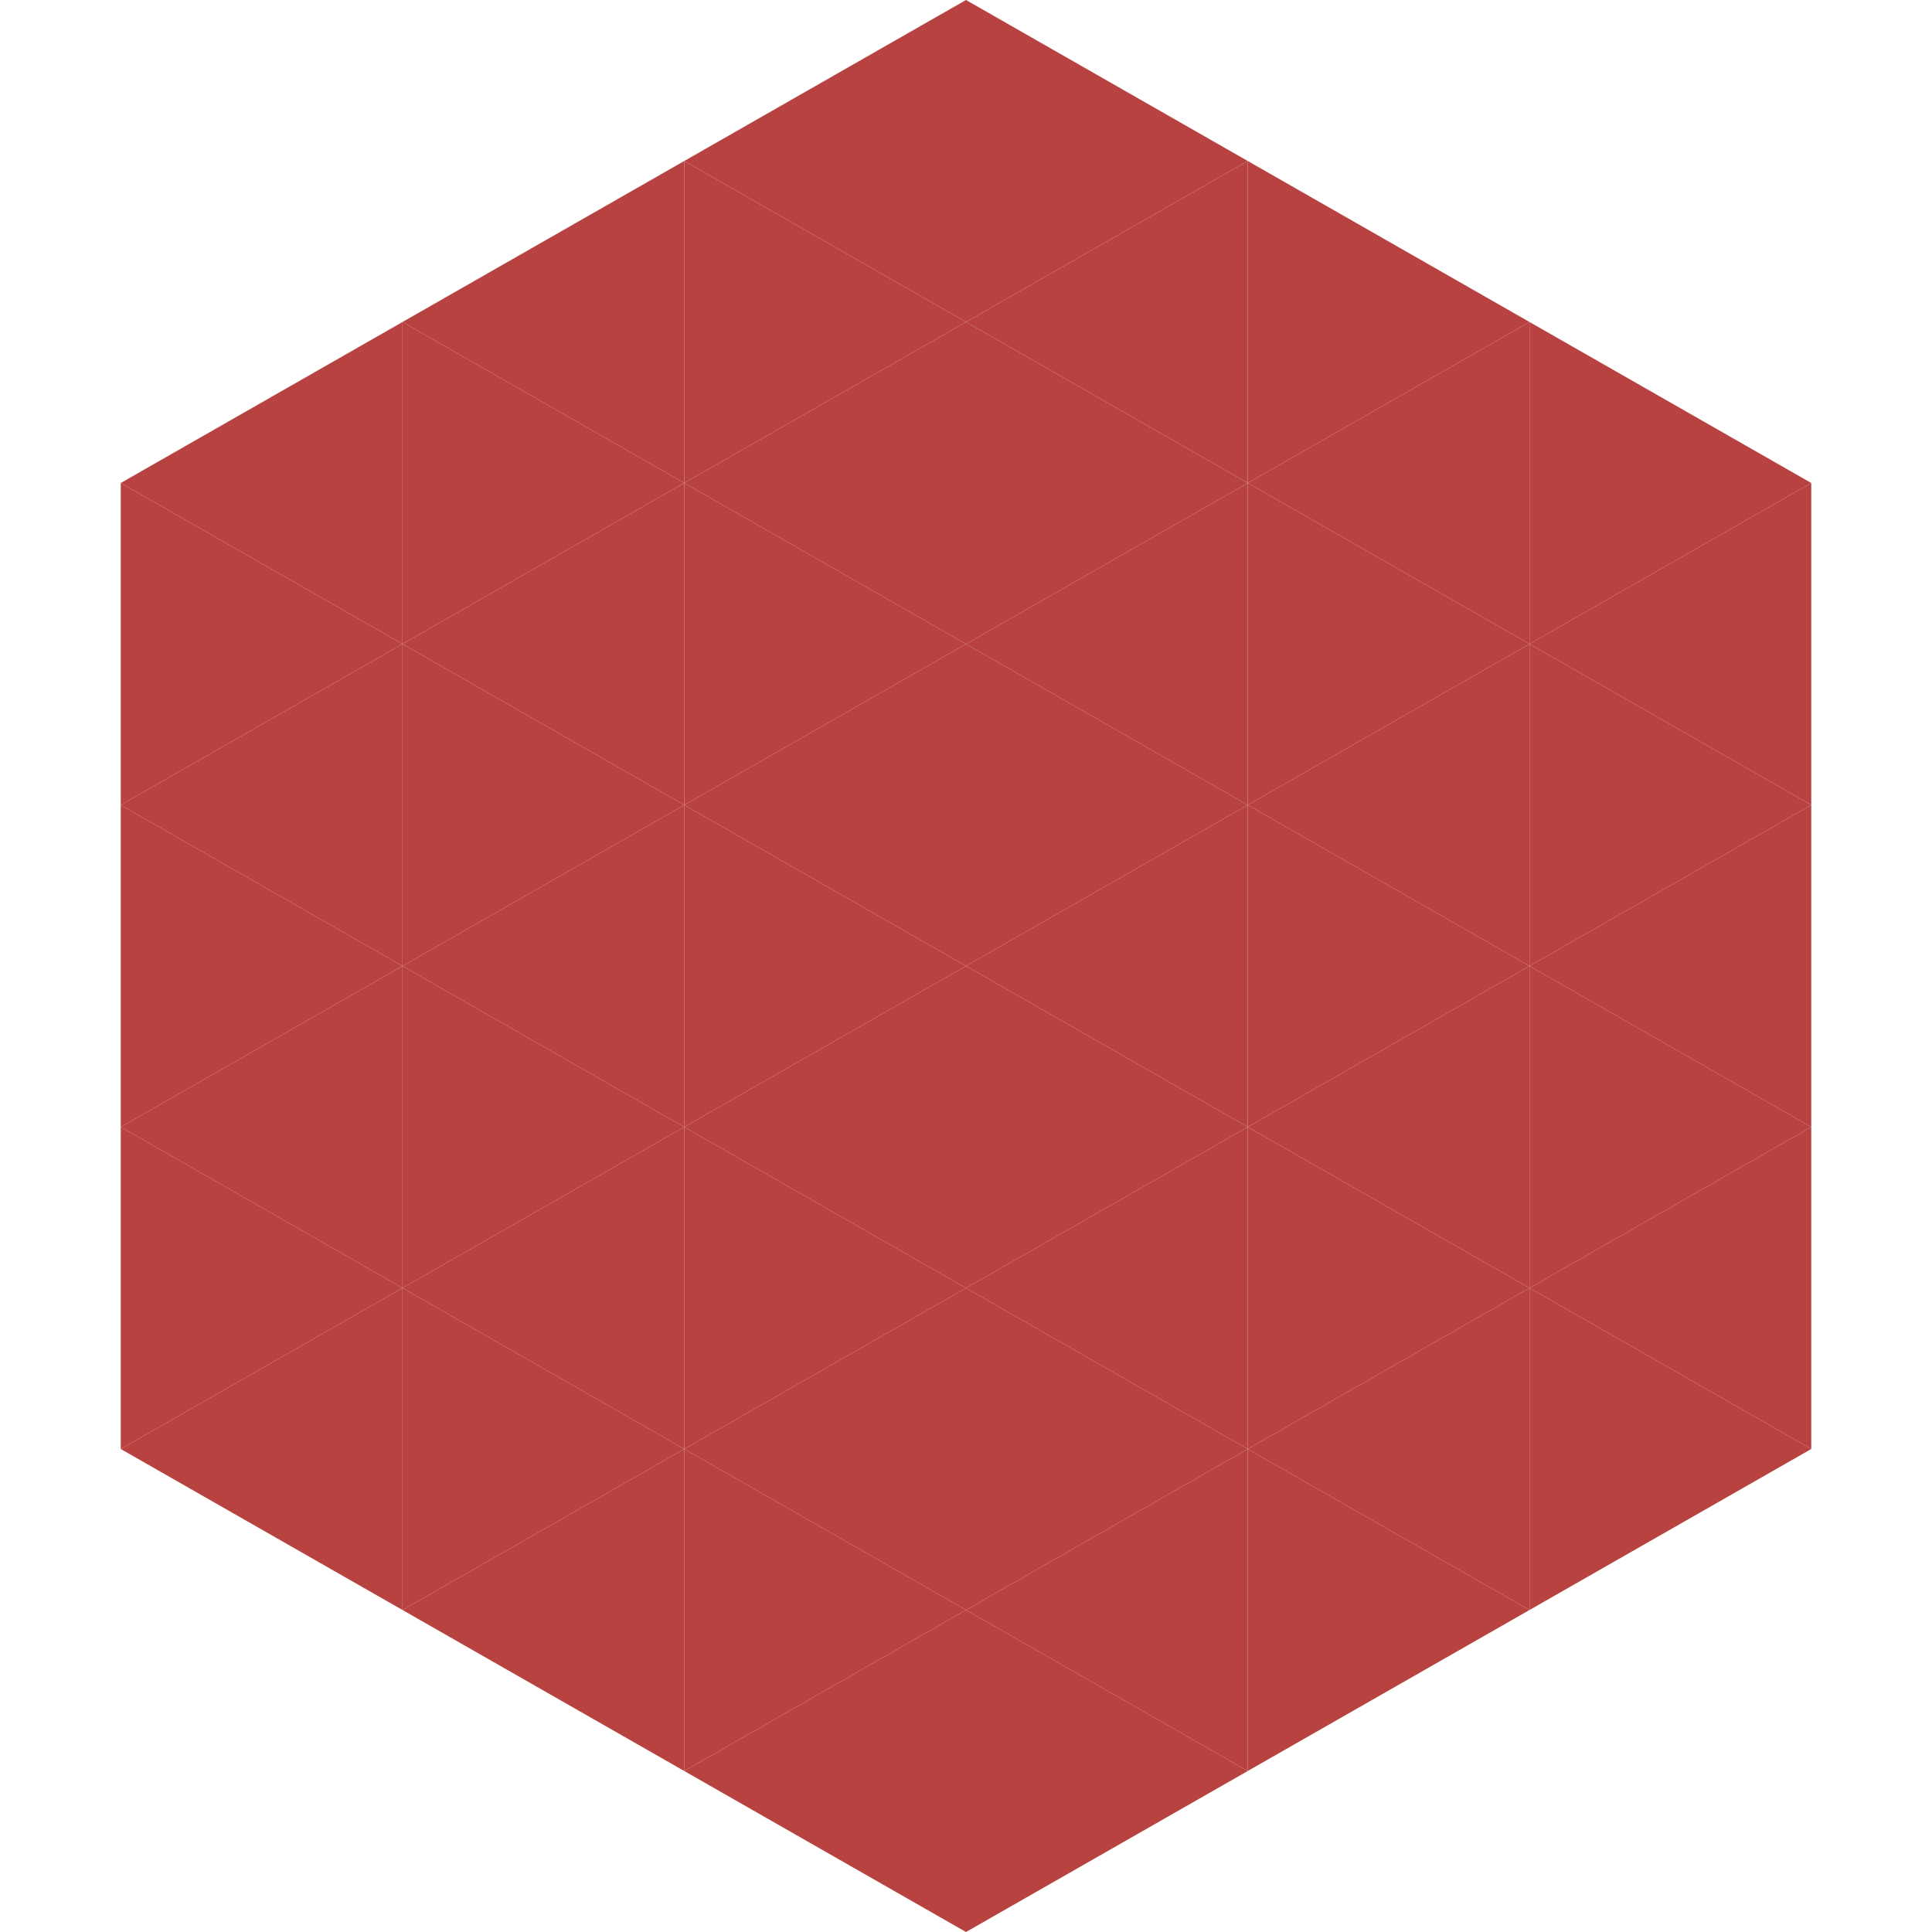
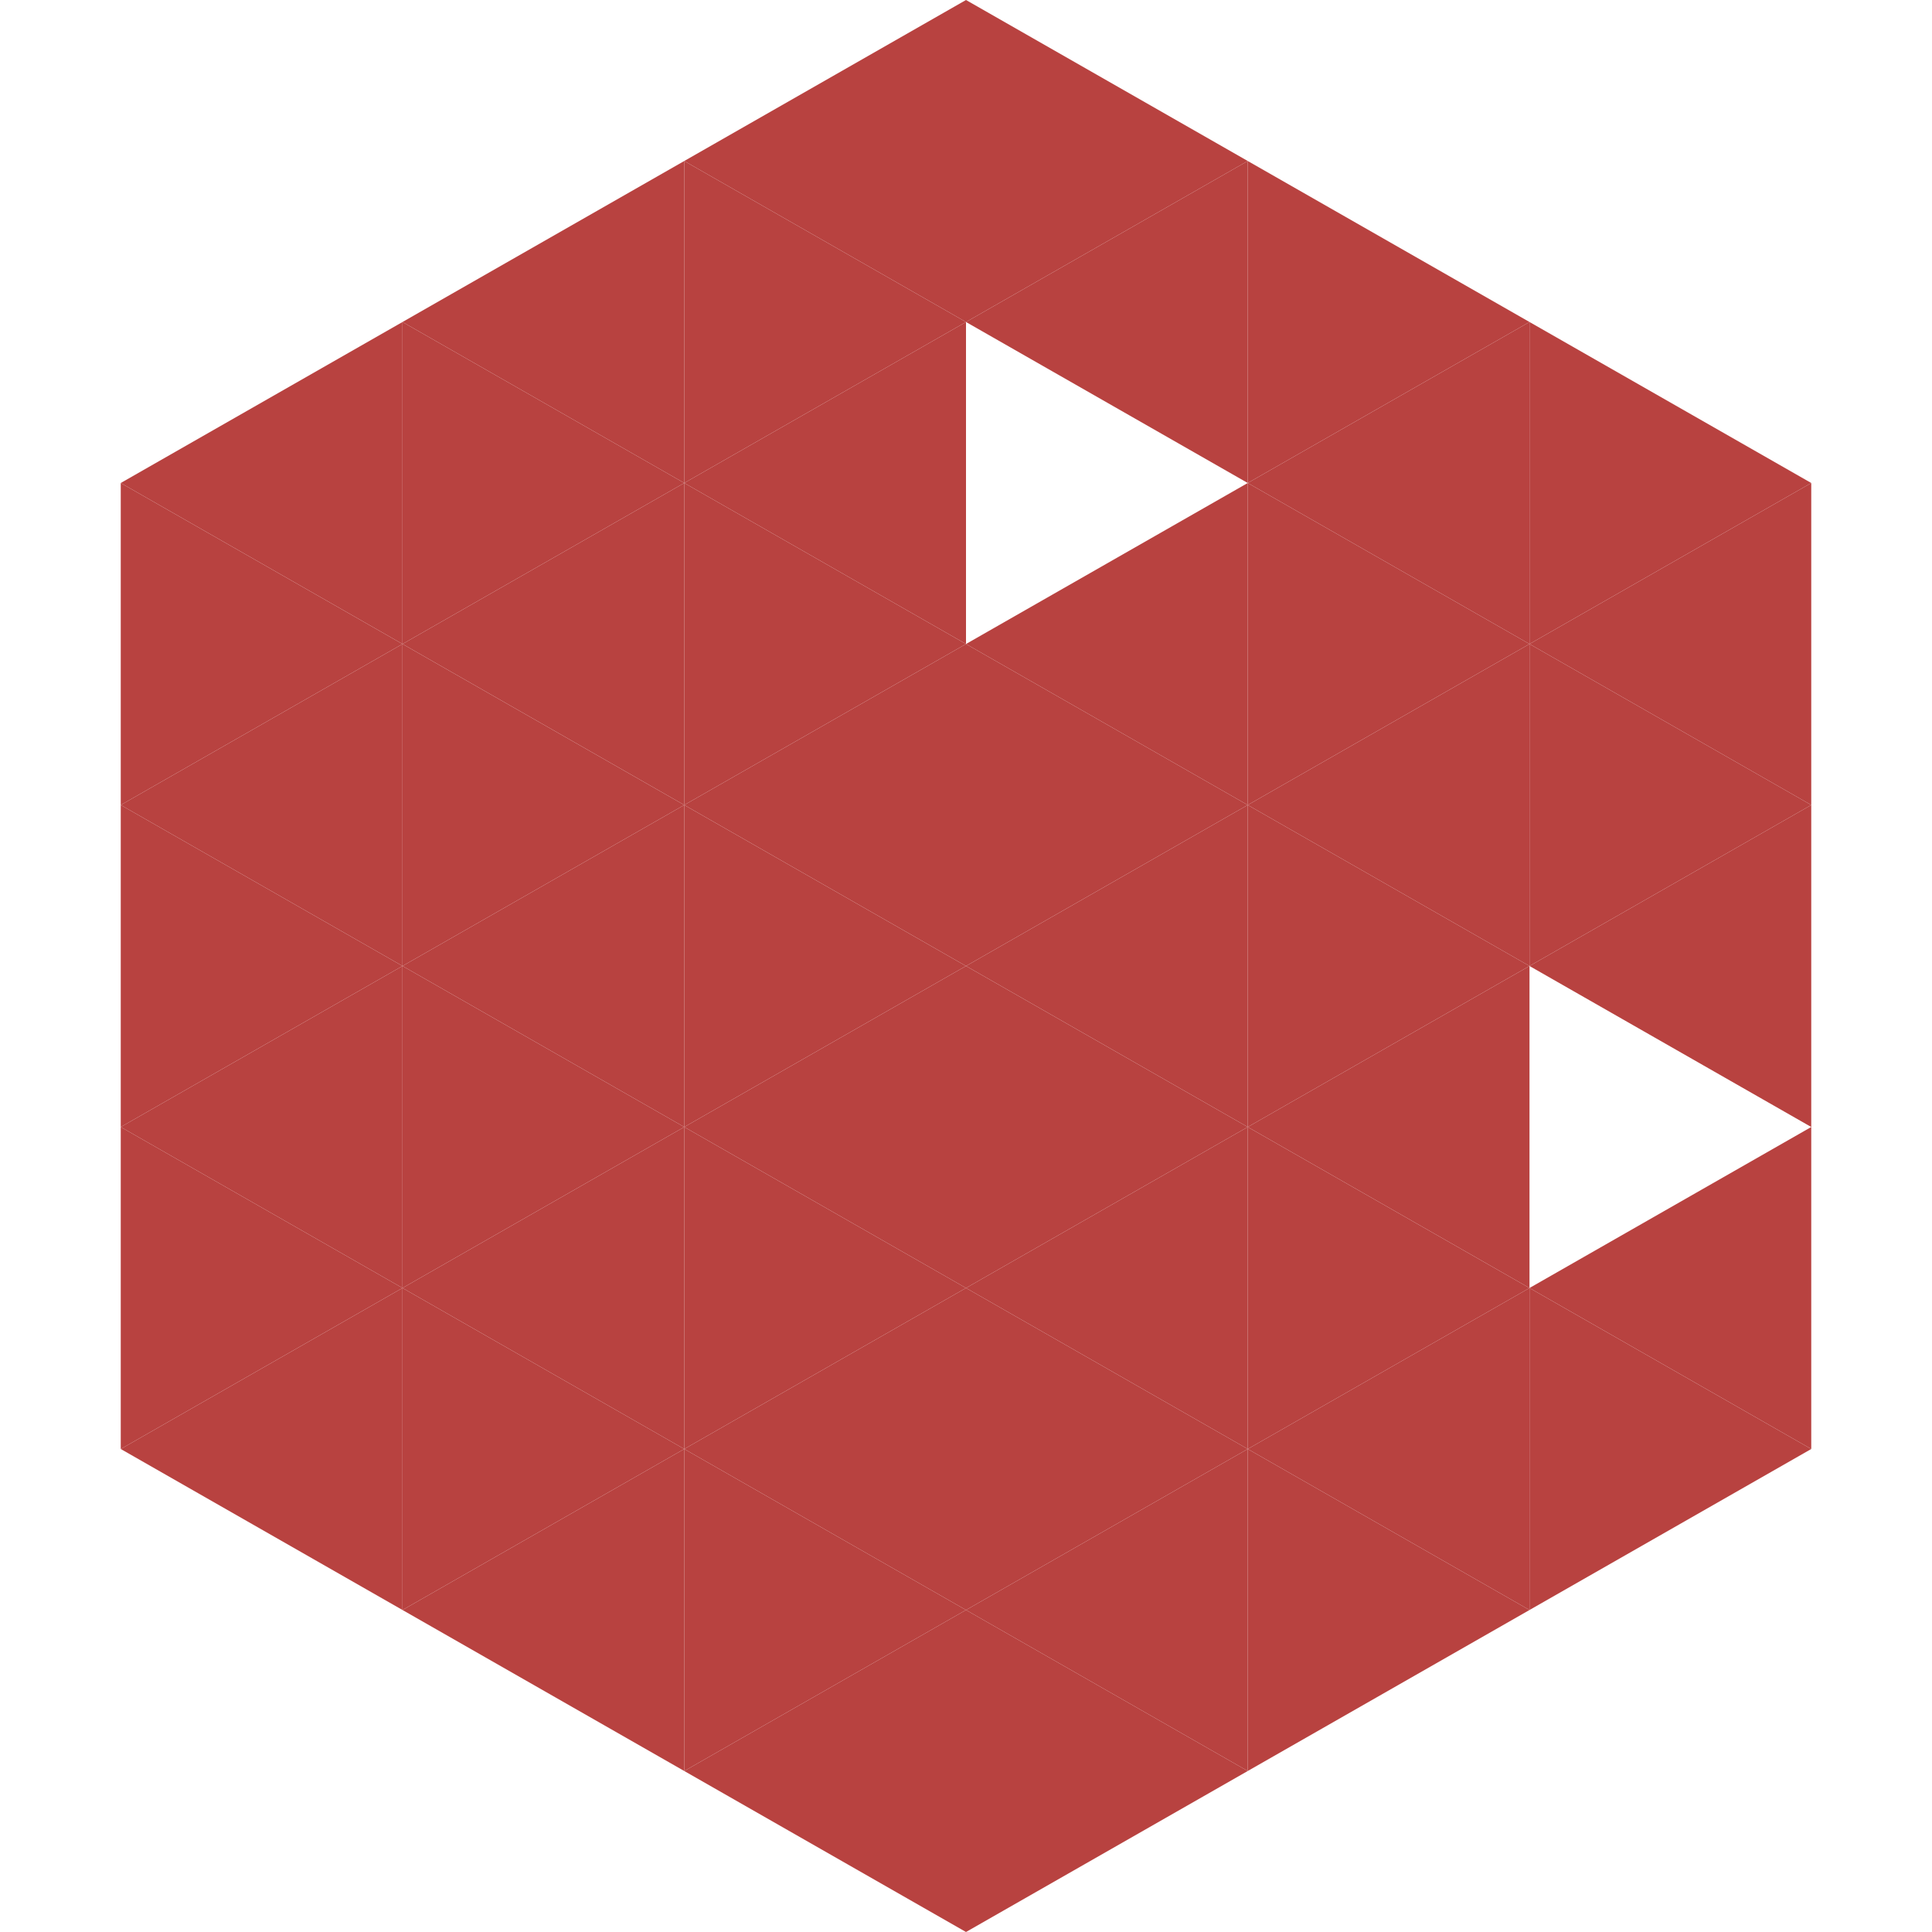
<svg xmlns="http://www.w3.org/2000/svg" width="240" height="240">
  <polygon points="50,40 15,60 50,80" style="fill:rgb(184,66,64)" />
  <polygon points="190,40 225,60 190,80" style="fill:rgb(184,66,64)" />
  <polygon points="15,60 50,80 15,100" style="fill:rgb(184,66,64)" />
  <polygon points="225,60 190,80 225,100" style="fill:rgb(184,66,64)" />
  <polygon points="50,80 15,100 50,120" style="fill:rgb(184,66,64)" />
  <polygon points="190,80 225,100 190,120" style="fill:rgb(184,66,64)" />
  <polygon points="15,100 50,120 15,140" style="fill:rgb(184,66,64)" />
  <polygon points="225,100 190,120 225,140" style="fill:rgb(184,66,64)" />
  <polygon points="50,120 15,140 50,160" style="fill:rgb(184,66,64)" />
-   <polygon points="190,120 225,140 190,160" style="fill:rgb(184,66,64)" />
  <polygon points="15,140 50,160 15,180" style="fill:rgb(184,66,64)" />
  <polygon points="225,140 190,160 225,180" style="fill:rgb(184,66,64)" />
  <polygon points="50,160 15,180 50,200" style="fill:rgb(184,66,64)" />
  <polygon points="190,160 225,180 190,200" style="fill:rgb(184,66,64)" />
  <polygon points="15,180 50,200 15,220" style="fill:rgb(255,255,255); fill-opacity:0" />
  <polygon points="225,180 190,200 225,220" style="fill:rgb(255,255,255); fill-opacity:0" />
  <polygon points="50,0 85,20 50,40" style="fill:rgb(255,255,255); fill-opacity:0" />
  <polygon points="190,0 155,20 190,40" style="fill:rgb(255,255,255); fill-opacity:0" />
  <polygon points="85,20 50,40 85,60" style="fill:rgb(184,66,64)" />
  <polygon points="155,20 190,40 155,60" style="fill:rgb(184,66,64)" />
  <polygon points="50,40 85,60 50,80" style="fill:rgb(184,66,64)" />
  <polygon points="190,40 155,60 190,80" style="fill:rgb(184,66,64)" />
  <polygon points="85,60 50,80 85,100" style="fill:rgb(184,66,64)" />
  <polygon points="155,60 190,80 155,100" style="fill:rgb(184,66,64)" />
  <polygon points="50,80 85,100 50,120" style="fill:rgb(184,66,64)" />
  <polygon points="190,80 155,100 190,120" style="fill:rgb(184,66,64)" />
  <polygon points="85,100 50,120 85,140" style="fill:rgb(184,66,64)" />
  <polygon points="155,100 190,120 155,140" style="fill:rgb(184,66,64)" />
  <polygon points="50,120 85,140 50,160" style="fill:rgb(184,66,64)" />
  <polygon points="190,120 155,140 190,160" style="fill:rgb(184,66,64)" />
  <polygon points="85,140 50,160 85,180" style="fill:rgb(184,66,64)" />
  <polygon points="155,140 190,160 155,180" style="fill:rgb(184,66,64)" />
  <polygon points="50,160 85,180 50,200" style="fill:rgb(184,66,64)" />
  <polygon points="190,160 155,180 190,200" style="fill:rgb(184,66,64)" />
  <polygon points="85,180 50,200 85,220" style="fill:rgb(184,66,64)" />
  <polygon points="155,180 190,200 155,220" style="fill:rgb(184,66,64)" />
  <polygon points="120,0 85,20 120,40" style="fill:rgb(184,66,64)" />
  <polygon points="120,0 155,20 120,40" style="fill:rgb(184,66,64)" />
  <polygon points="85,20 120,40 85,60" style="fill:rgb(184,66,64)" />
  <polygon points="155,20 120,40 155,60" style="fill:rgb(184,66,64)" />
  <polygon points="120,40 85,60 120,80" style="fill:rgb(184,66,64)" />
-   <polygon points="120,40 155,60 120,80" style="fill:rgb(184,66,64)" />
  <polygon points="85,60 120,80 85,100" style="fill:rgb(184,66,64)" />
  <polygon points="155,60 120,80 155,100" style="fill:rgb(184,66,64)" />
  <polygon points="120,80 85,100 120,120" style="fill:rgb(184,66,64)" />
  <polygon points="120,80 155,100 120,120" style="fill:rgb(184,66,64)" />
  <polygon points="85,100 120,120 85,140" style="fill:rgb(184,66,64)" />
  <polygon points="155,100 120,120 155,140" style="fill:rgb(184,66,64)" />
  <polygon points="120,120 85,140 120,160" style="fill:rgb(184,66,64)" />
  <polygon points="120,120 155,140 120,160" style="fill:rgb(184,66,64)" />
  <polygon points="85,140 120,160 85,180" style="fill:rgb(184,66,64)" />
  <polygon points="155,140 120,160 155,180" style="fill:rgb(184,66,64)" />
  <polygon points="120,160 85,180 120,200" style="fill:rgb(184,66,64)" />
  <polygon points="120,160 155,180 120,200" style="fill:rgb(184,66,64)" />
  <polygon points="85,180 120,200 85,220" style="fill:rgb(184,66,64)" />
  <polygon points="155,180 120,200 155,220" style="fill:rgb(184,66,64)" />
  <polygon points="120,200 85,220 120,240" style="fill:rgb(184,66,64)" />
  <polygon points="120,200 155,220 120,240" style="fill:rgb(184,66,64)" />
  <polygon points="85,220 120,240 85,260" style="fill:rgb(255,255,255); fill-opacity:0" />
  <polygon points="155,220 120,240 155,260" style="fill:rgb(255,255,255); fill-opacity:0" />
</svg>